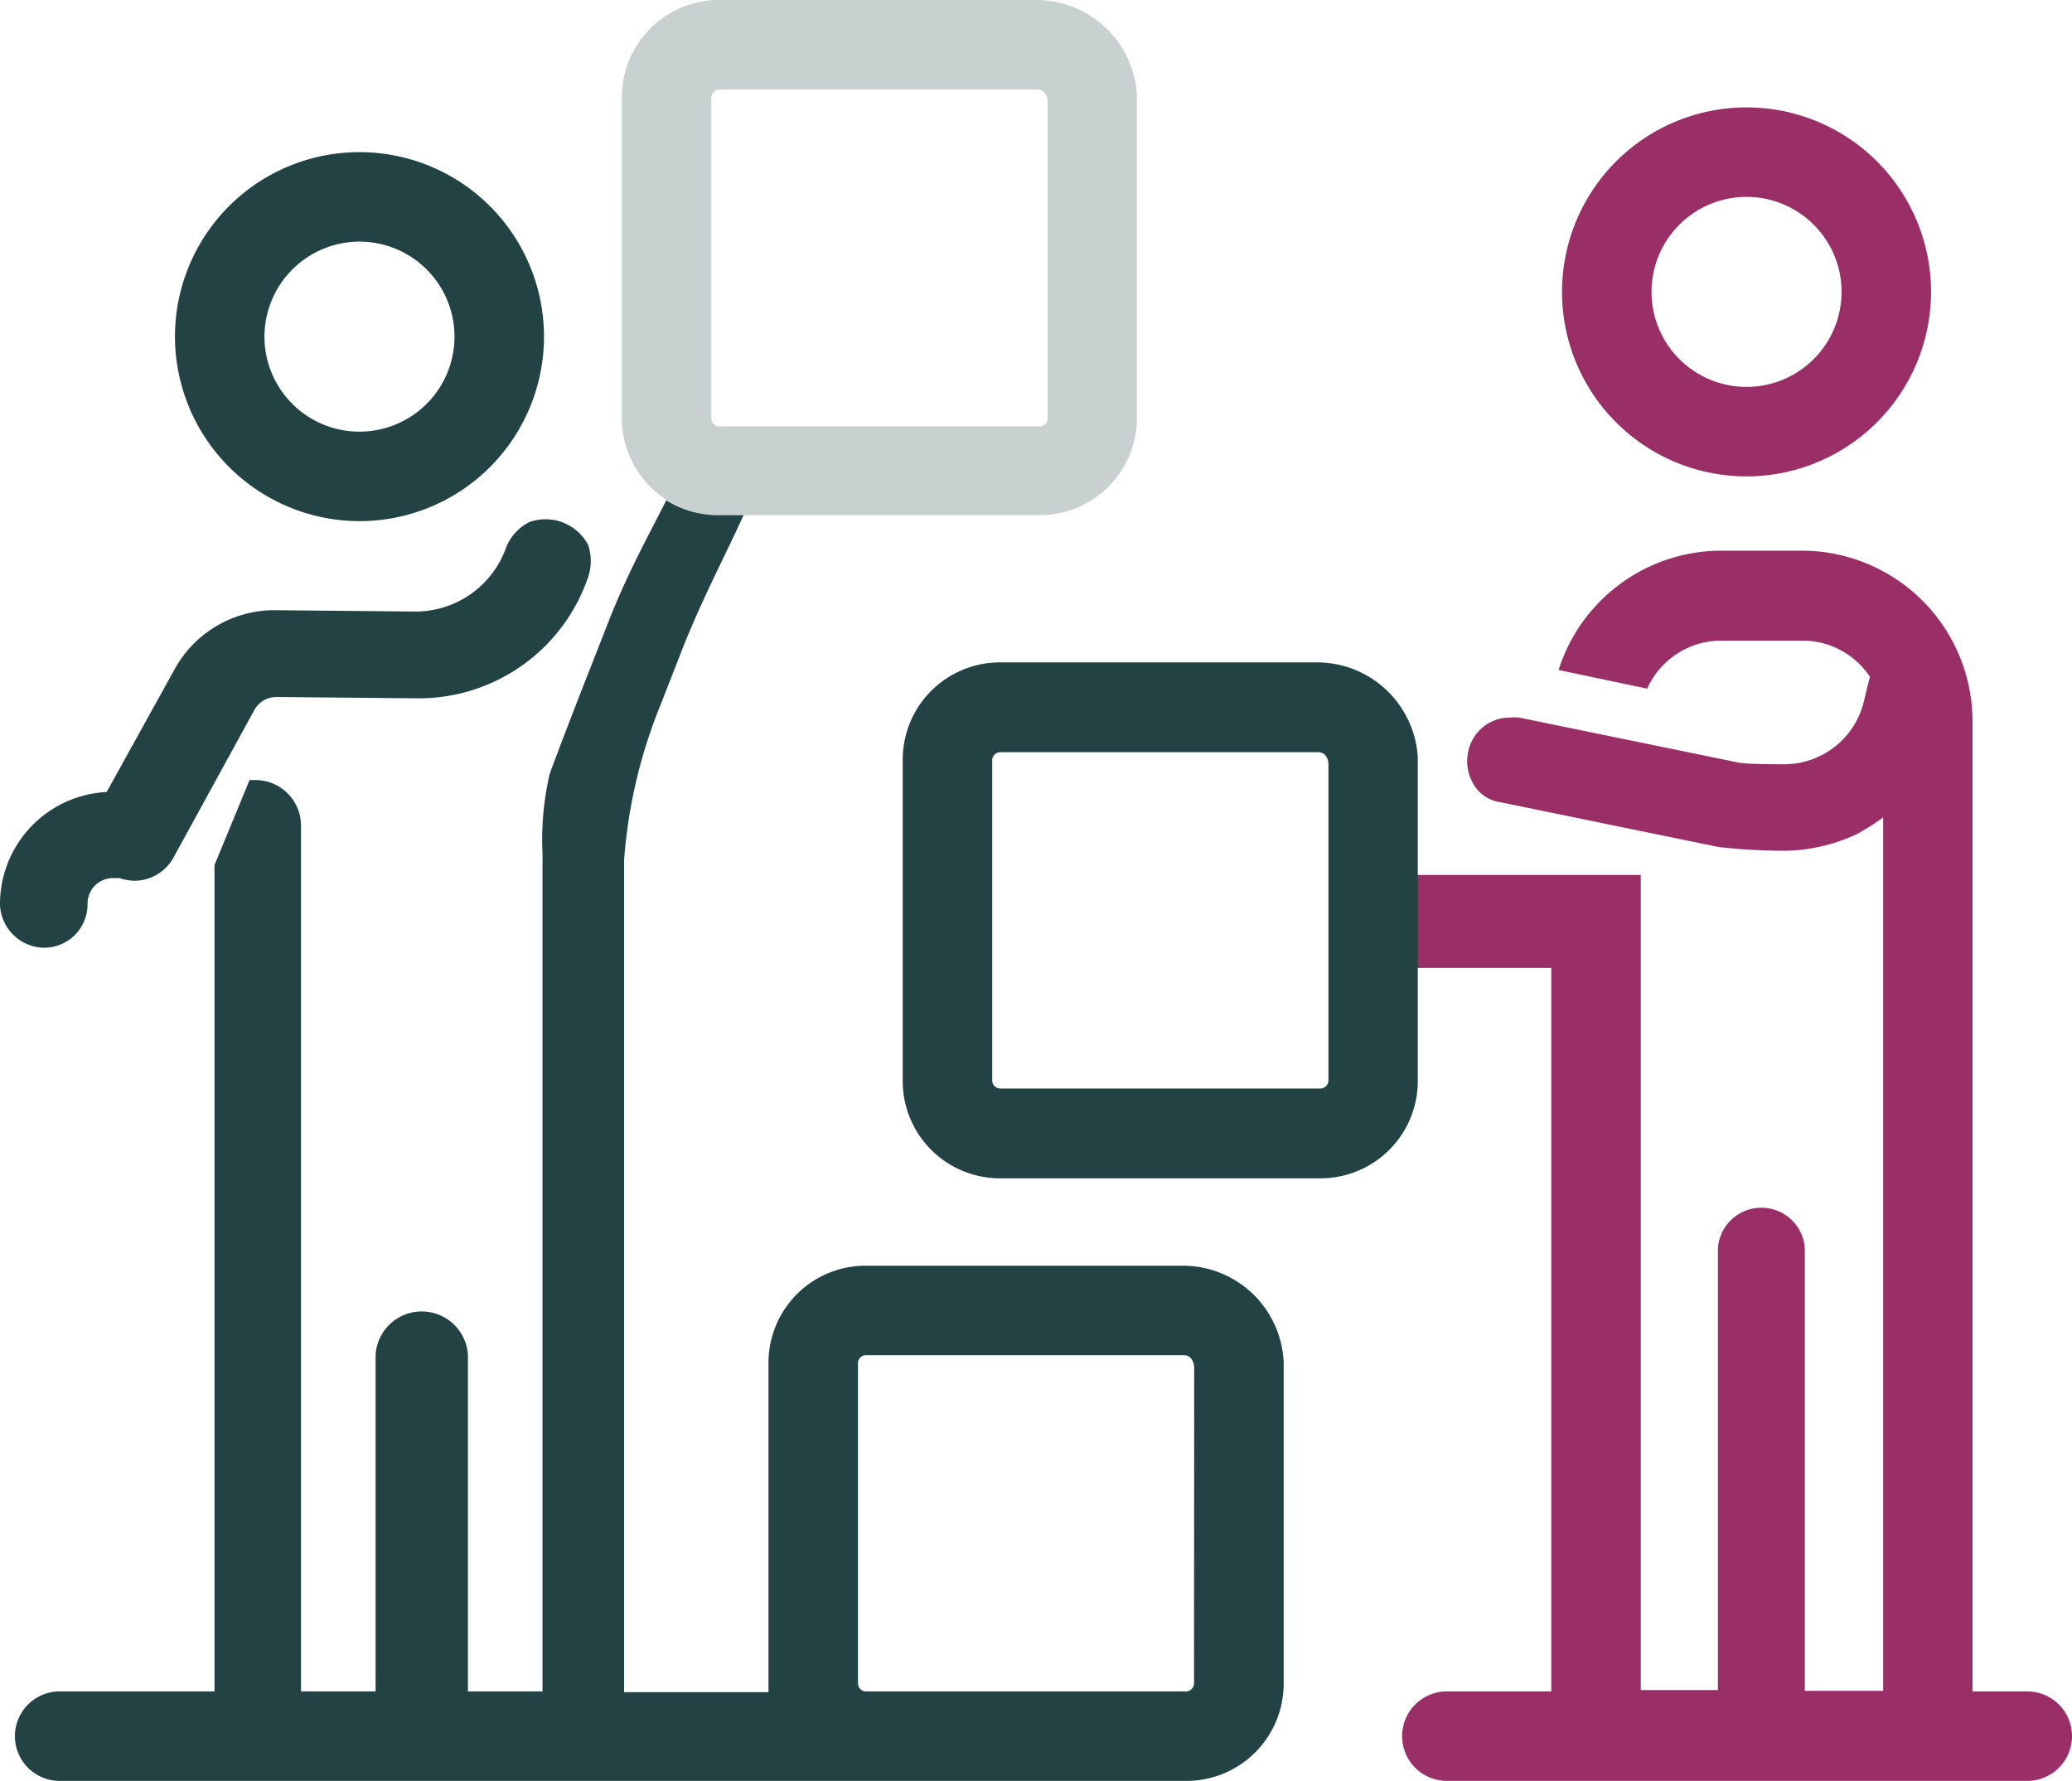
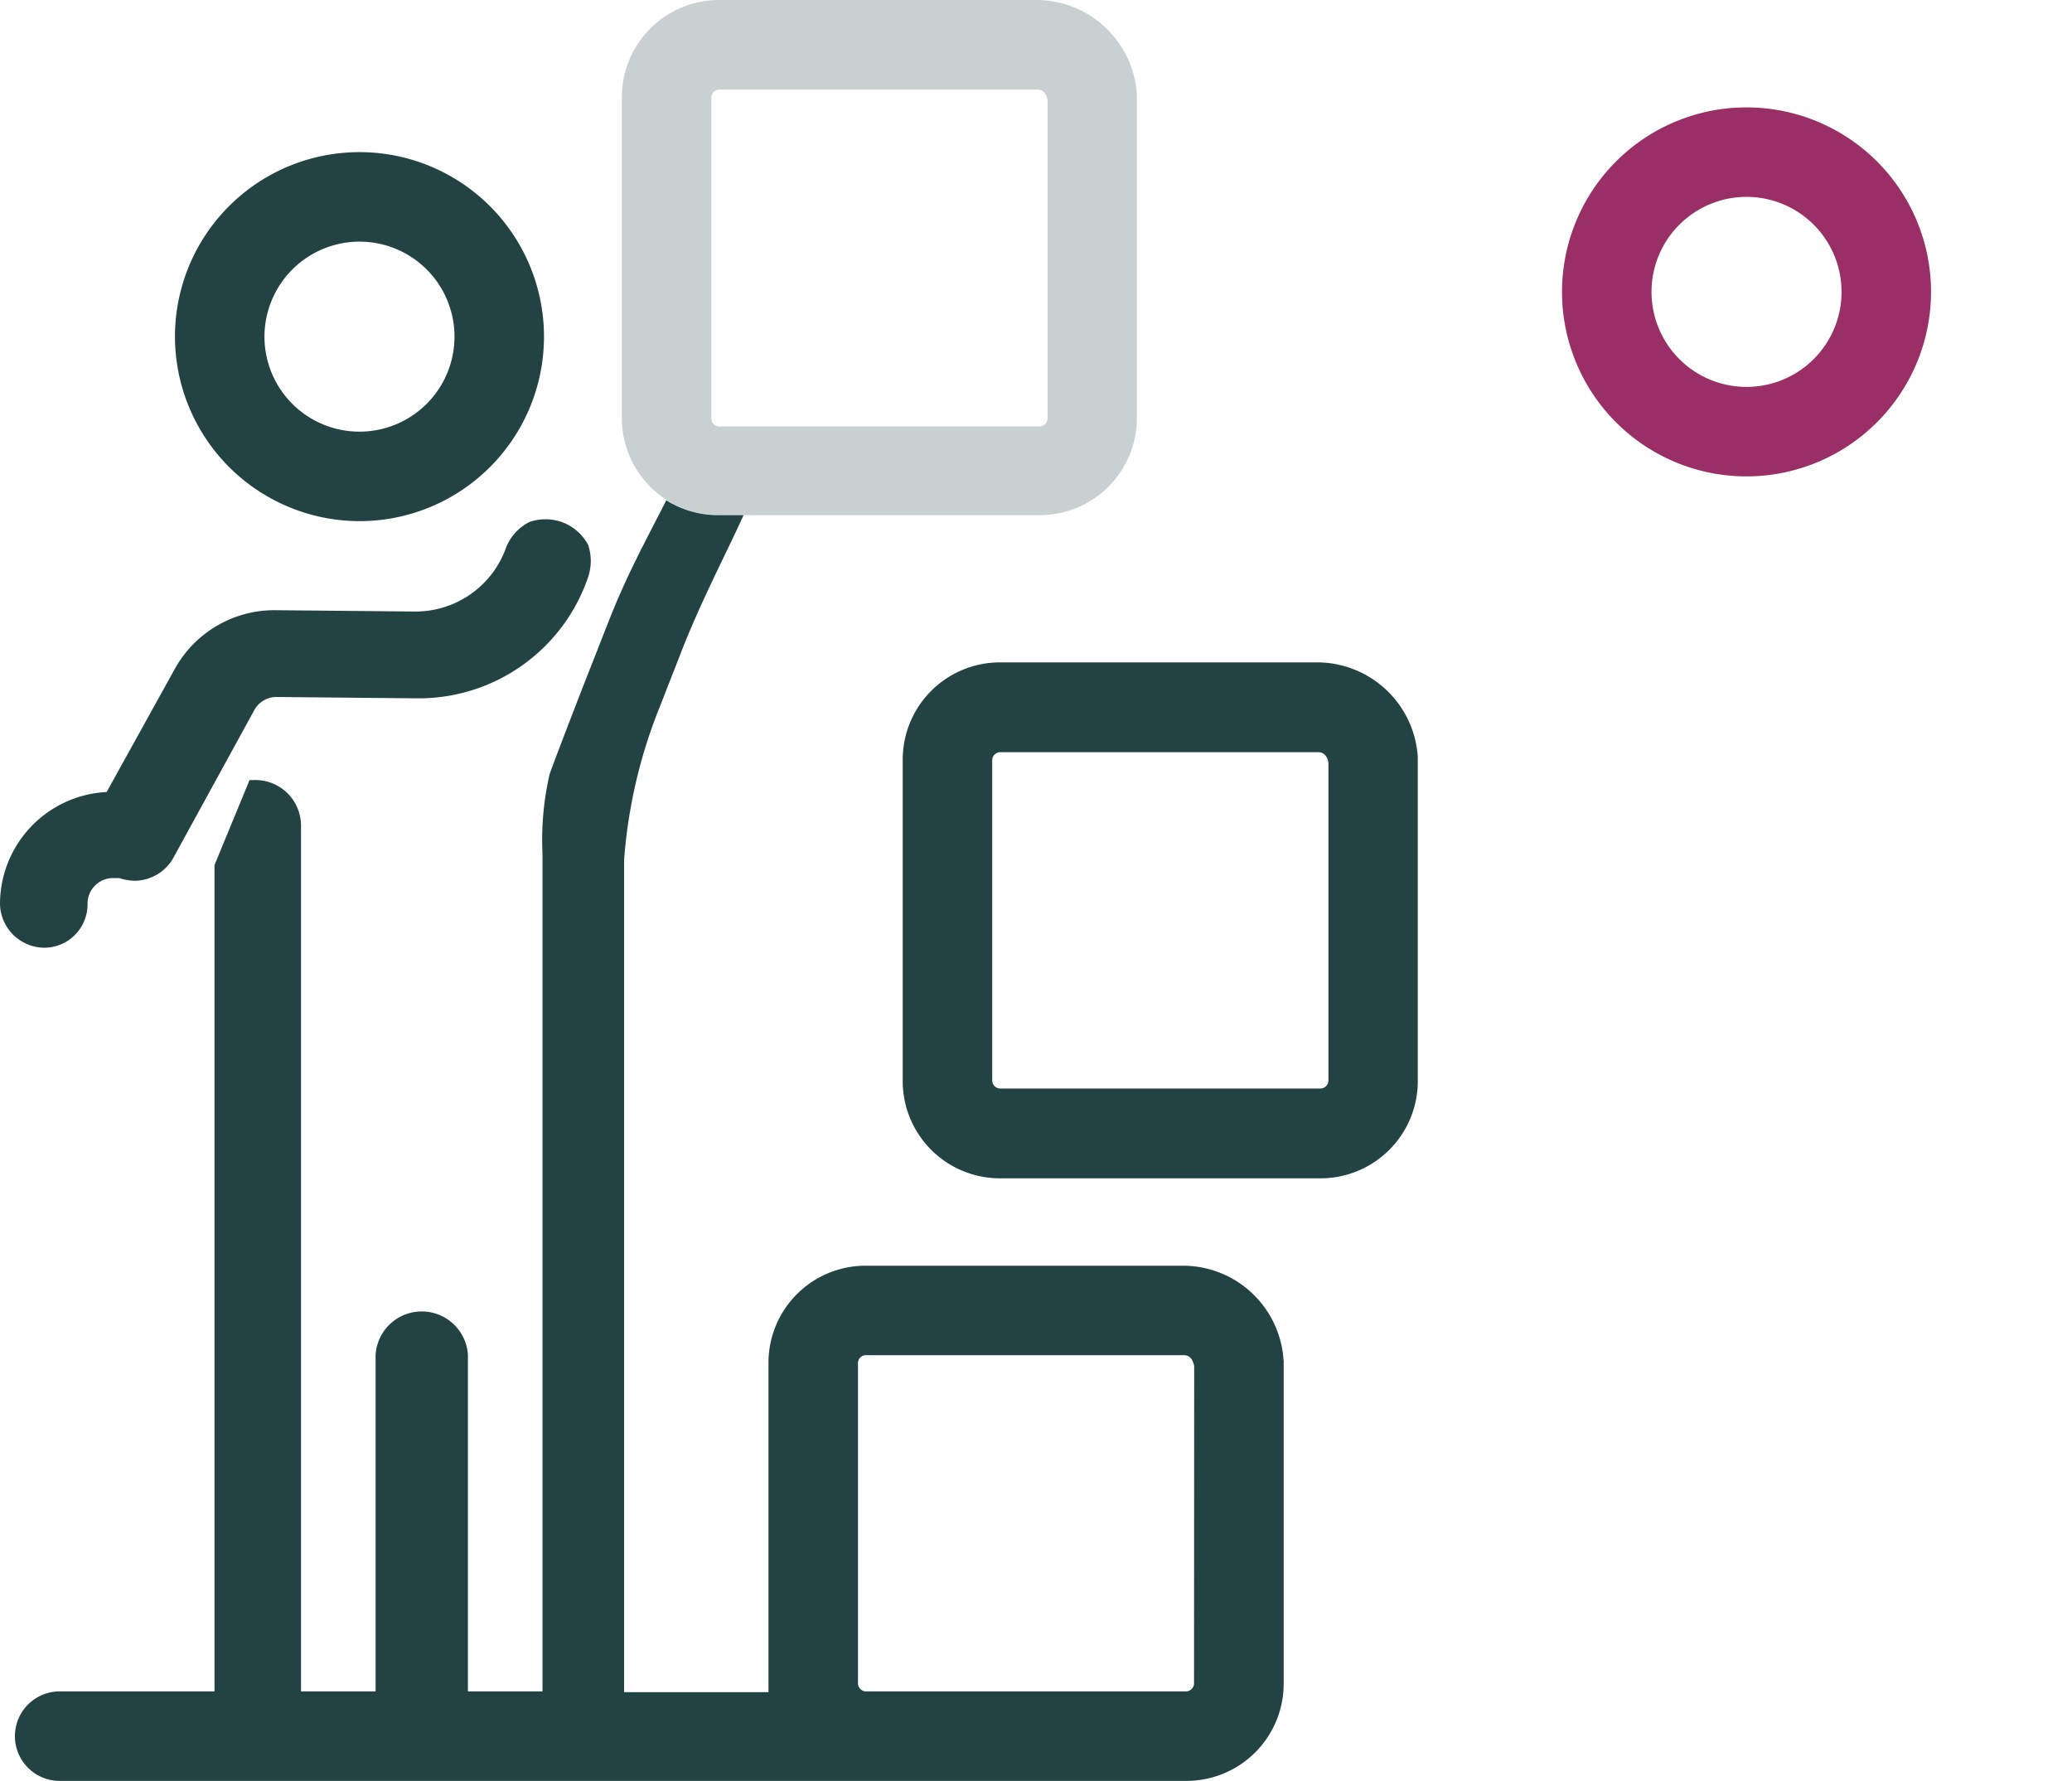
<svg xmlns="http://www.w3.org/2000/svg" viewBox="0 0 138.91 119.4">
  <g data-name="Ebene 2">
    <path d="M5.87 60.6a1.71 1.71 0 0 1 1.73-1.73H8a3.5 3.5 0 0 0 1 .18 3 3 0 0 0 2.59-1.48l5.48-10a1.69 1.69 0 0 1 1.53-.84l9.4.09a12 12 0 0 0 11.43-8.13 3.4 3.4 0 0 0 0-2.16A3.27 3.27 0 0 0 37.66 35a3.28 3.28 0 0 0-2.17 0 3.27 3.27 0 0 0-1.55 1.68A6.44 6.44 0 0 1 27.87 41l-9.5-.09a7.63 7.63 0 0 0-6.63 3.9L7.15 53.1A7.53 7.53 0 0 0 0 60.64a3 3 0 0 0 2.93 2.9 2.91 2.91 0 0 0 2.94-2.94zM24.09 34.94a12.37 12.37 0 1 0-12.36-12.37 12.39 12.39 0 0 0 12.36 12.37zm0-18.74a6.37 6.37 0 1 1-6.36 6.37 6.38 6.38 0 0 1 6.36-6.37z" fill="#224244" />
-     <path d="M135.91 113.4h-3.67v-65a11.45 11.45 0 0 0-11.44-11.48h-5.41a11.45 11.45 0 0 0-10.9 8l5.94 1.25a5.45 5.45 0 0 1 5-3.22h5.41a5.44 5.44 0 0 1 4.52 2.42l-.36 1.46a5.5 5.5 0 0 1-5.33 4.41c-.39 0-2.8 0-3.2-.13l-14.62-3a3 3 0 0 0-.6 0 2.84 2.84 0 0 0-2.83 2.34 3 3 0 0 0 .47 2.29 2.48 2.48 0 0 0 1.72 1.05l14.62 3a39.87 39.87 0 0 0 4.37.25 11.76 11.76 0 0 0 4.89-1.12 15.91 15.91 0 0 0 1.76-1.12v58.56H121V83.72a2.92 2.92 0 0 0-5.83 0v29.59H110V58.66H94.4a3.12 3.12 0 1 0 0 6.23h9.6v48.51h-7a3 3 0 0 0 0 6h38.91a3 3 0 0 0 0-6z" fill="#9a2f67" />
    <path d="M88.47 79H67.11a6.52 6.52 0 0 1-6.59-6.59V51a6.52 6.52 0 0 1 6.59-6.59h21.27a6.77 6.77 0 0 1 6.67 6.34v21.64A6.52 6.52 0 0 1 88.47 79zM67.11 50.43a.55.55 0 0 0-.59.59v21.37a.55.55 0 0 0 .59.59h21.36a.55.55 0 0 0 .59-.59v-21.2c0-.24-.17-.76-.68-.76H67.11z" fill="#224244" />
-     <path d="M117.09 31.94a12.37 12.37 0 1 1 12.37-12.37 12.38 12.38 0 0 1-12.37 12.37zm0-18.74a6.37 6.37 0 1 0 6.37 6.37 6.37 6.37 0 0 0-6.37-6.37z" fill="#9a2f67" />
+     <path d="M117.09 31.94a12.37 12.37 0 1 1 12.37-12.37 12.38 12.38 0 0 1-12.37 12.37m0-18.74a6.37 6.37 0 1 0 6.37 6.37 6.37 6.37 0 0 0-6.37-6.37z" fill="#9a2f67" />
    <path d="M69.64 34.54H48.28A6.51 6.51 0 0 1 41.69 28V6.59A6.52 6.52 0 0 1 48.28 0h21.27a6.77 6.77 0 0 1 6.67 6.33V28a6.52 6.52 0 0 1-6.58 6.54zM48.28 6a.55.55 0 0 0-.59.59V28a.54.54 0 0 0 .59.59h21.36a.55.55 0 0 0 .59-.59V6.76c0-.24-.18-.76-.68-.76H48.28z" fill="#c8d0d0" />
    <path d="M86.05 91.19a6.76 6.76 0 0 0-6.67-6.33H58.11a6.51 6.51 0 0 0-6.59 6.59v22h-9.68V57.67a34.09 34.09 0 0 1 2.4-10.3l1.61-4.12c1.39-3.43 2.82-6.11 4-8.71h-1.57a6.56 6.56 0 0 1-3.61-1c-1.14 2.26-2.45 4.61-3.69 7.67l-1.76 4.48c-.95 2.43-2 5.18-2.37 6.2a19.68 19.68 0 0 0-.48 5.35v56.16h-5V90.85a3.1 3.1 0 0 0-6.19 0v22.55h-5v-58A3.06 3.06 0 0 0 17 52.3h-.27L14.38 58v55.4H4a3 3 0 0 0 0 6h75.47a6.52 6.52 0 0 0 6.59-6.59V91.19zm-6 21.62a.55.55 0 0 1-.59.59H58.11a.55.55 0 0 1-.59-.59V91.45a.54.54 0 0 1 .59-.59h21.27c.51 0 .65.52.68.75z" fill="#224244" />
  </g>
</svg>